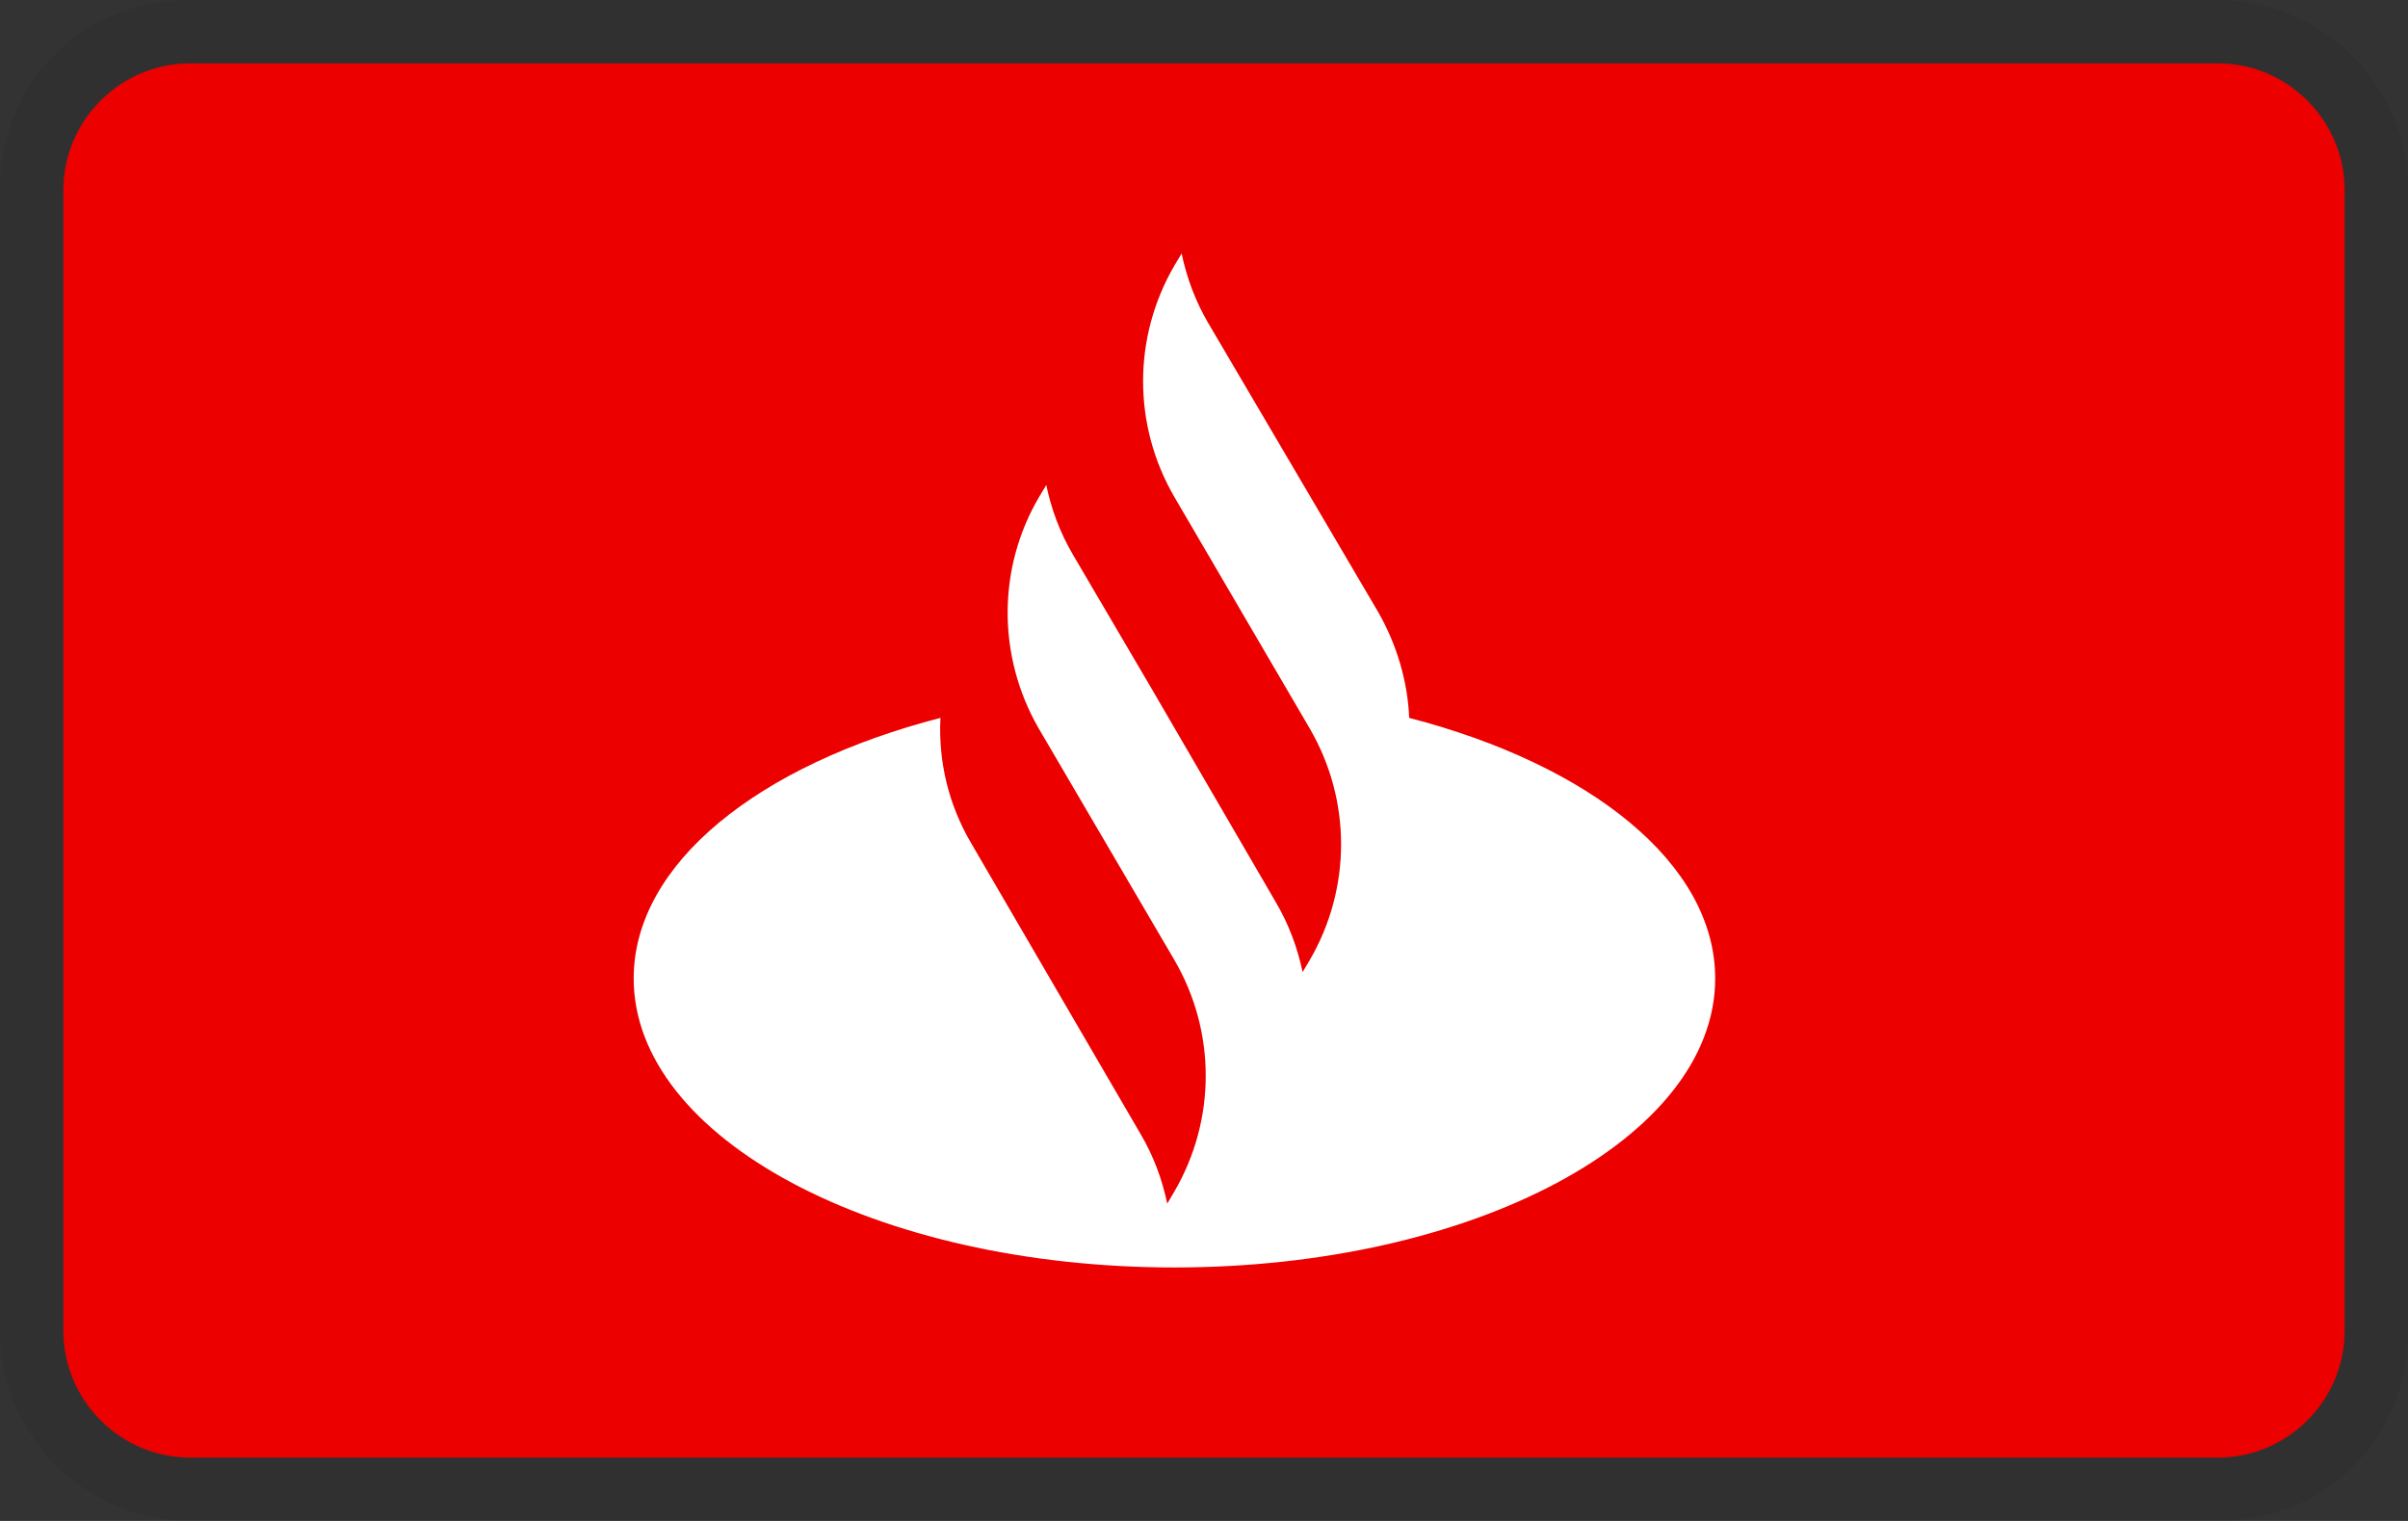
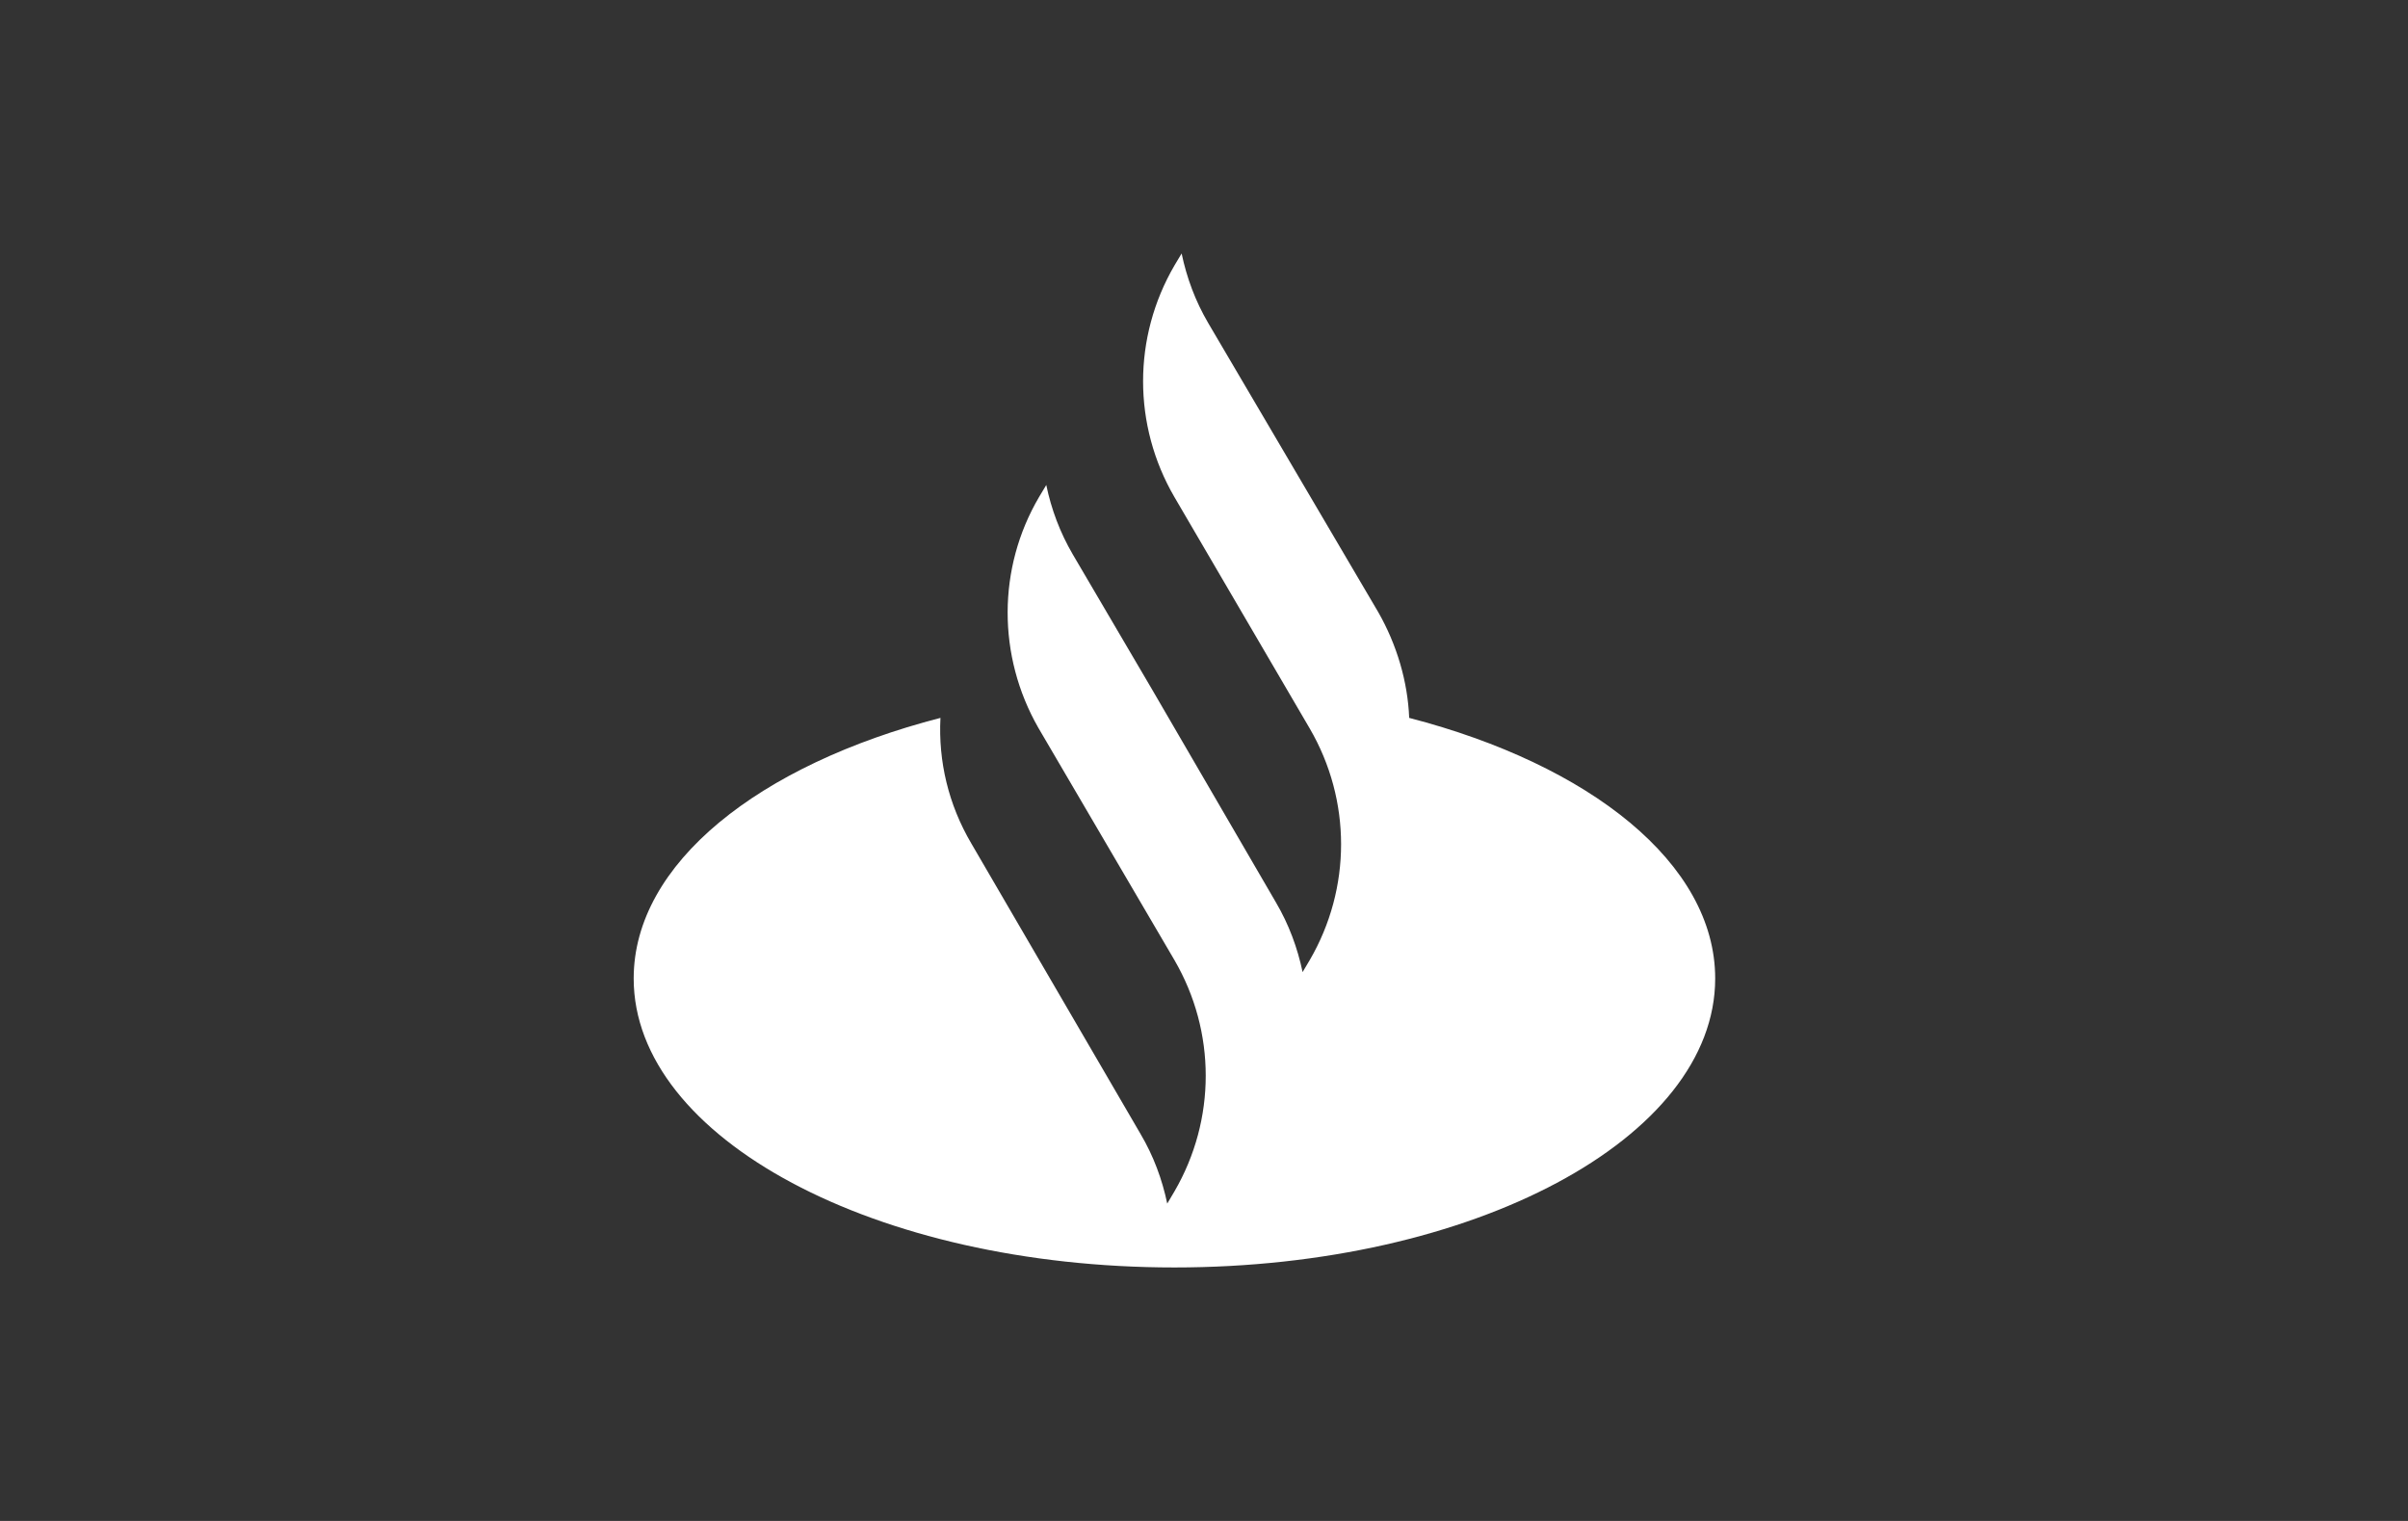
<svg xmlns="http://www.w3.org/2000/svg" width="38" height="24" viewBox="0 0 38 24" fill="none">
  <rect x="0" y="0" width="38" height="24" fill="#333333" stroke="none" />
-   <path opacity="0.07" d="M35 0H3C1.3 0 0 1.3 0 3V21C0 22.7 1.4 24 3 24H35C36.7 24 38 22.7 38 21V3C38 1.3 36.6 0 35 0Z" fill="black" />
-   <path d="M35 1C36.1 1 37 1.9 37 3V21C37 22.1 36.1 23 35 23H3C1.9 23 1 22.1 1 21V3C1 1.9 1.9 1 3 1H35Z" fill="#EC0000" />
  <path d="M21.749 9.658C22.044 10.174 22.215 10.756 22.238 11.328C25.09 12.067 27.067 13.625 27.067 15.44C27.067 17.961 23.249 20 18.533 20C13.818 20 10 17.961 10 15.44C10 13.625 11.977 12.067 14.841 11.328C14.806 12.011 14.966 12.695 15.329 13.311L17.999 17.894C18.204 18.241 18.34 18.611 18.42 18.992L18.533 18.801C19.192 17.669 19.192 16.28 18.533 15.149L16.386 11.485C15.738 10.353 15.738 8.964 16.397 7.843L16.511 7.653C16.59 8.034 16.727 8.403 16.931 8.751L18.181 10.88L20.136 14.241C20.34 14.588 20.476 14.958 20.556 15.339L20.669 15.149C21.328 14.017 21.328 12.627 20.669 11.496L18.533 7.843C17.874 6.711 17.874 5.322 18.533 4.19L18.647 4C18.727 4.381 18.863 4.751 19.067 5.098L21.749 9.658Z" fill="white" />
</svg>